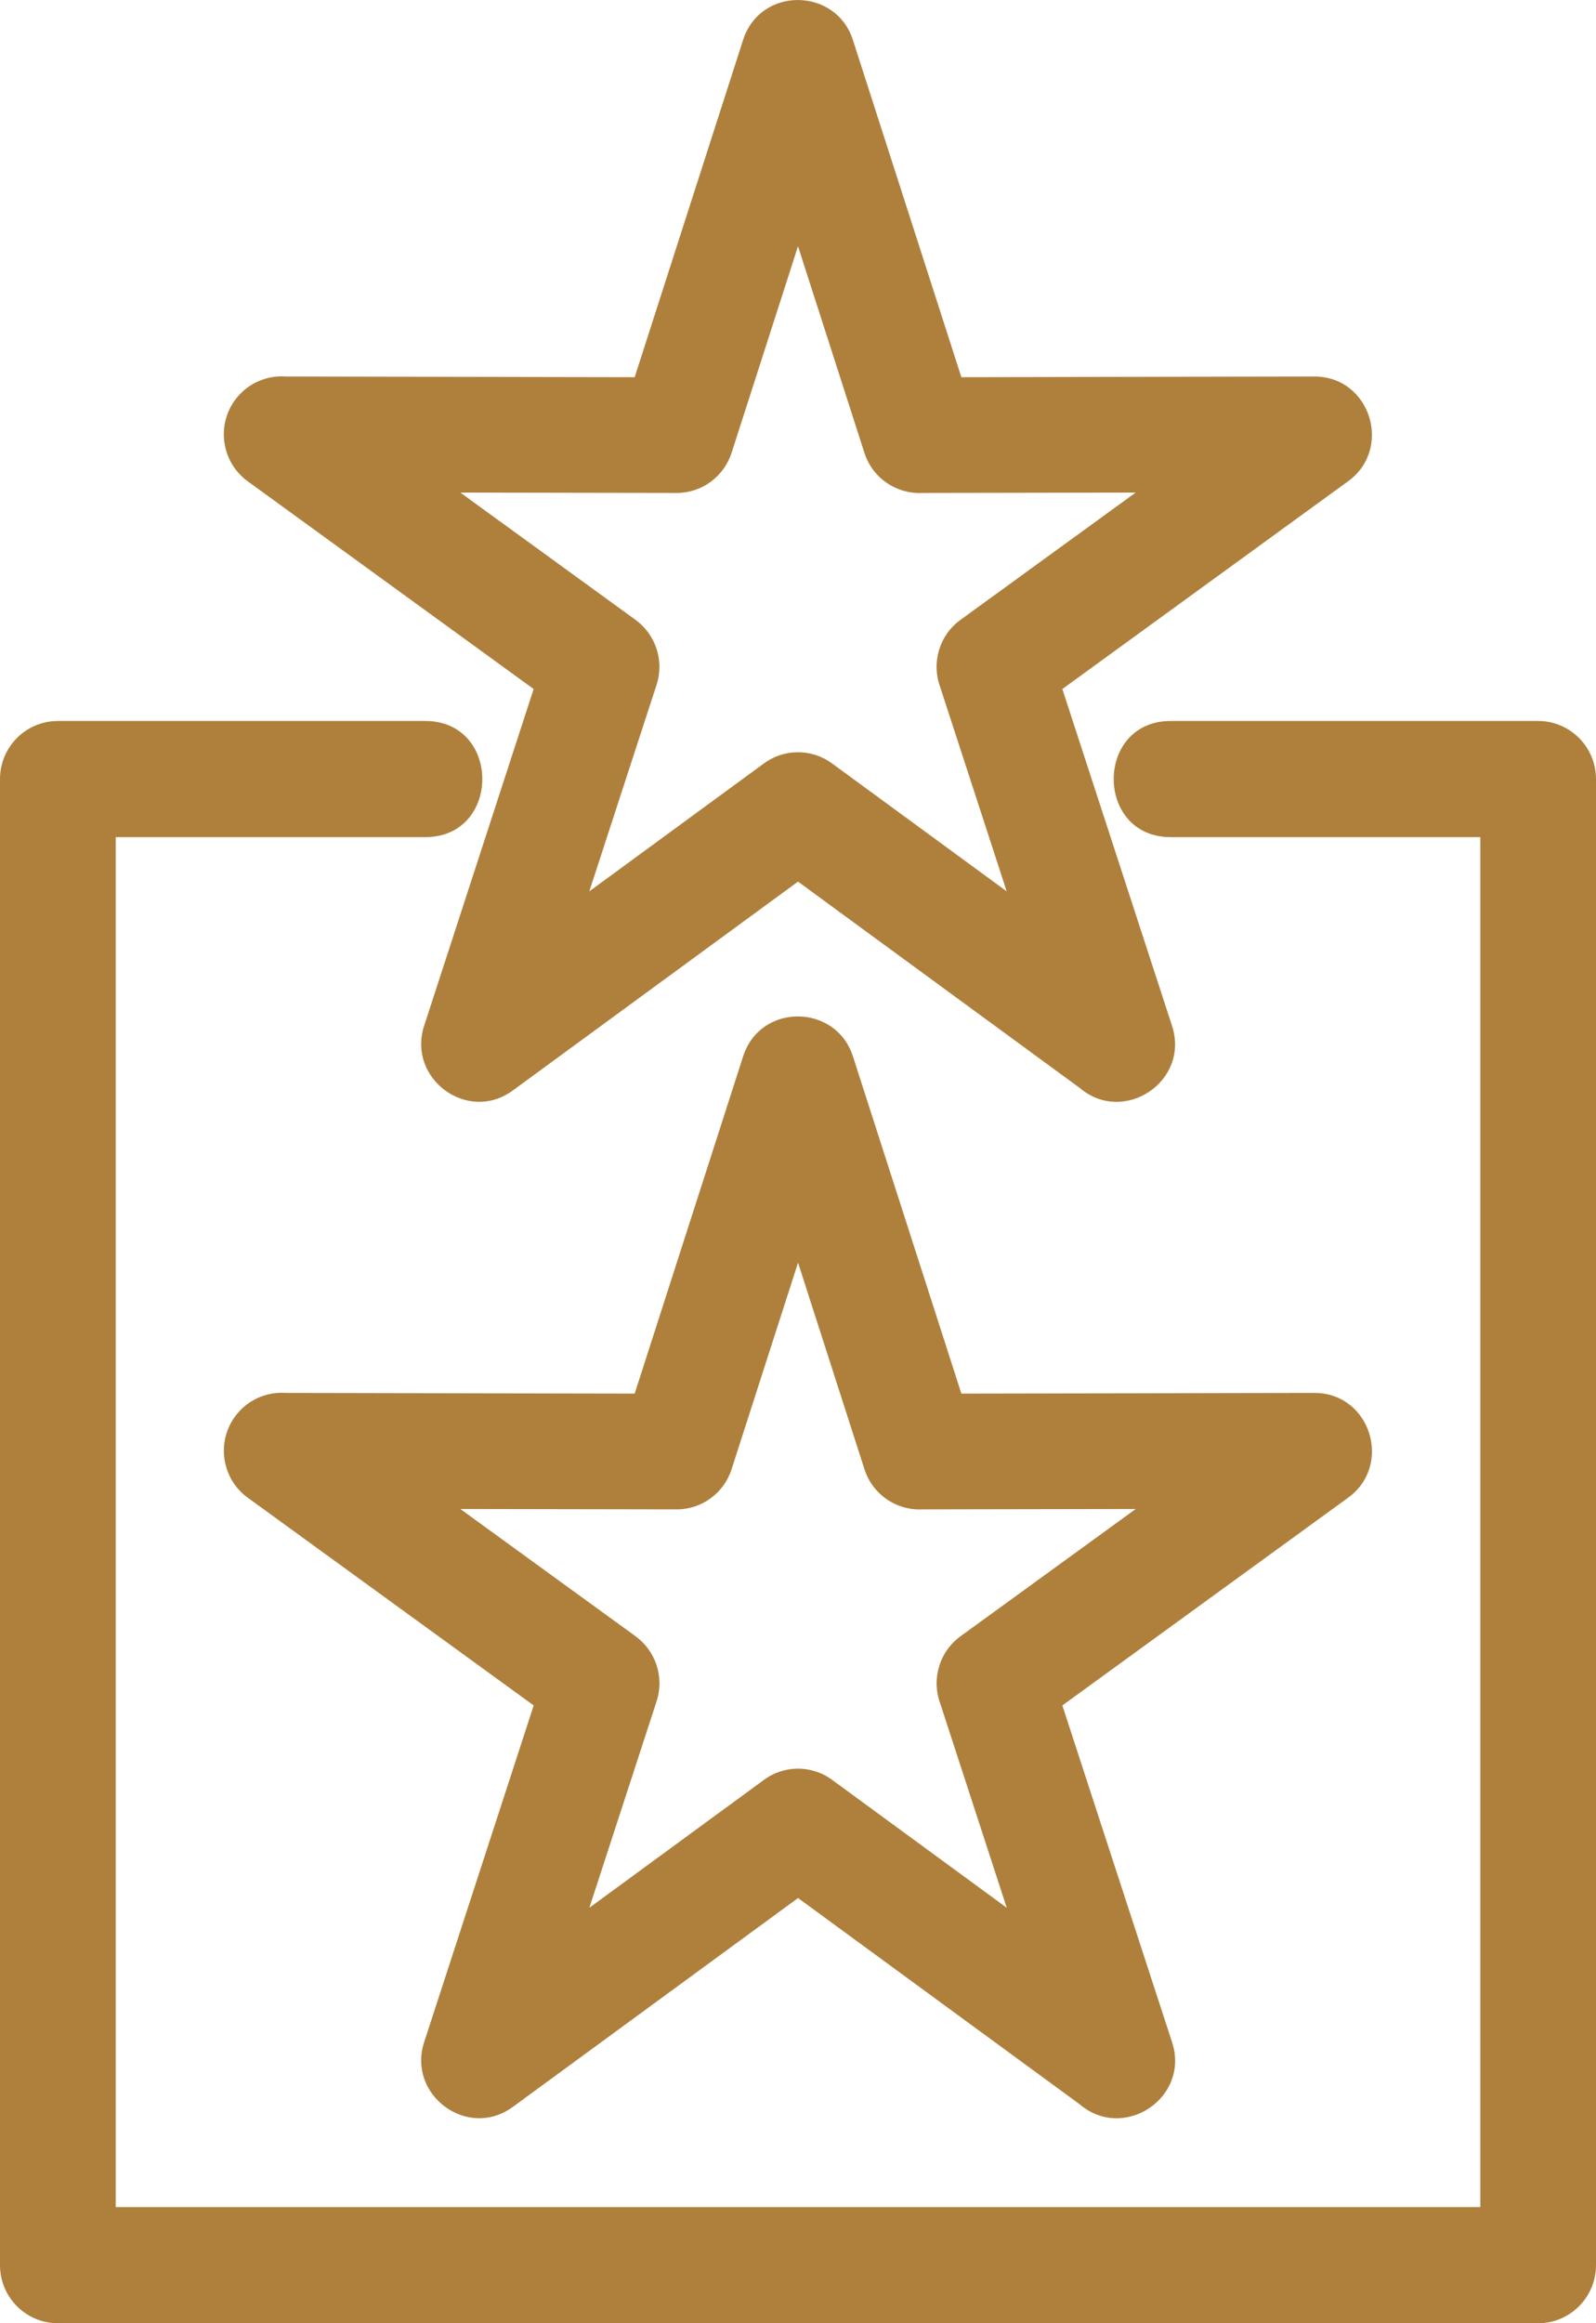
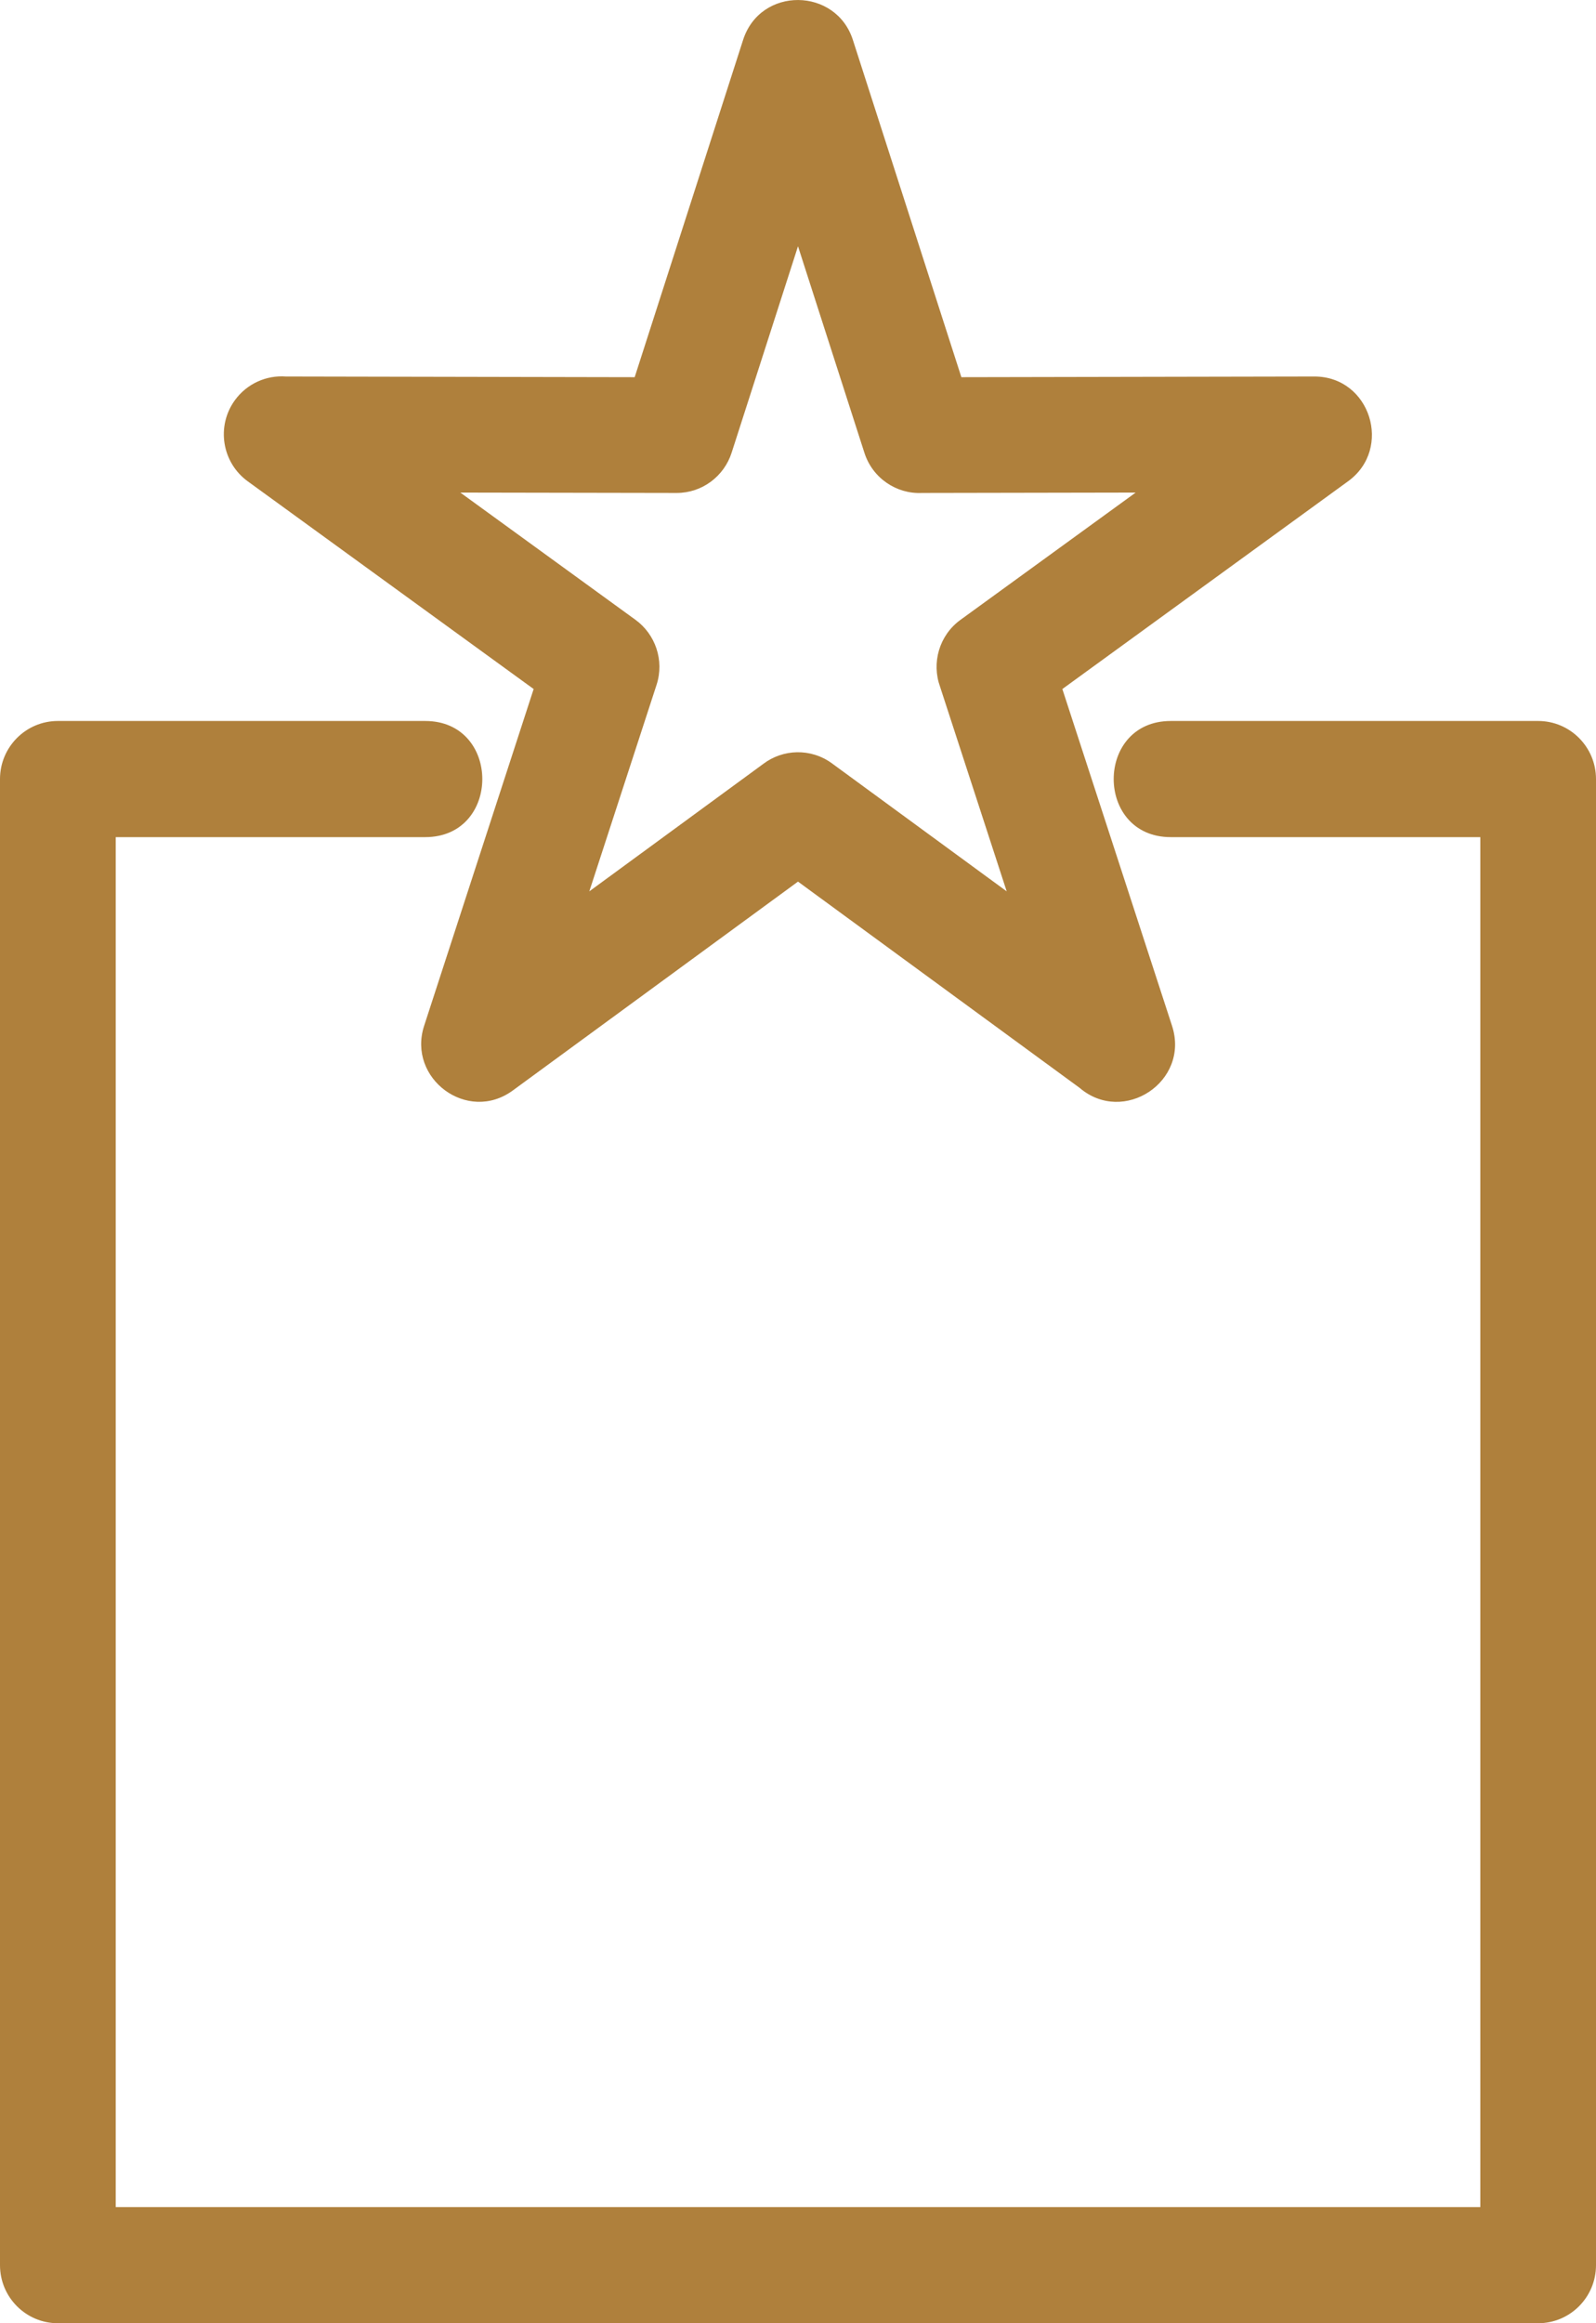
<svg xmlns="http://www.w3.org/2000/svg" width="33" height="48" viewBox="0 0 33 48" fill="none">
  <path d="M24.208 17.296C22.634 17.296 22.634 14.896 24.208 14.896H31.804C32.464 14.896 33 15.434 33 16.096V46.8C33 47.463 32.464 48 31.804 48H1.196C0.536 48 0 47.463 0 46.8V16.096C0 15.434 0.536 14.896 1.196 14.896H8.792C10.366 14.896 10.366 17.296 8.792 17.296H2.393V45.6H30.608V17.296H24.208ZM17.638 0.835L19.878 7.793L27.177 7.779C28.336 7.779 28.8 9.27 27.876 9.942L21.966 14.236L24.234 21.195C24.607 22.346 23.231 23.251 22.324 22.477L16.5 18.215L10.602 22.531C9.666 23.215 8.417 22.284 8.769 21.196L11.034 14.236L5.122 9.944C4.588 9.556 4.468 8.806 4.855 8.271C5.107 7.923 5.511 7.75 5.909 7.779L13.123 7.793L15.364 0.827C15.721 -0.288 17.294 -0.265 17.638 0.835ZM17.873 9.355L16.5 5.088L15.127 9.355C14.972 9.837 14.522 10.185 13.991 10.185L9.518 10.177L13.141 12.807C13.549 13.104 13.74 13.641 13.576 14.148L12.185 18.416L15.779 15.785C16.187 15.474 16.765 15.453 17.201 15.771L20.815 18.416L19.438 14.19C19.259 13.699 19.416 13.129 19.859 12.807L23.482 10.177L19.065 10.185C18.54 10.211 18.042 9.882 17.873 9.355Z" fill="#AF803C" />
-   <path d="M17.639 21.835L19.878 28.793L27.178 28.779C28.337 28.779 28.801 30.27 27.877 30.942L21.966 35.236L24.235 42.195C24.608 43.346 23.232 44.251 22.325 43.477L16.501 39.215L10.603 43.531C9.666 44.215 8.418 43.284 8.769 42.196L11.035 35.236L5.123 30.944C4.588 30.556 4.469 29.806 4.856 29.271C5.108 28.923 5.512 28.75 5.91 28.779L13.123 28.793L15.365 21.827C15.722 20.712 17.294 20.735 17.639 21.835ZM17.874 30.355L16.501 26.088L15.127 30.355C14.973 30.837 14.523 31.185 13.992 31.185L9.518 31.177L13.142 33.807C13.55 34.104 13.741 34.641 13.577 35.148L12.186 39.416L15.78 36.785C16.188 36.474 16.766 36.453 17.202 36.771L20.816 39.416L19.439 35.19C19.259 34.699 19.417 34.129 19.86 33.807L23.483 31.177L19.066 31.185C18.54 31.211 18.043 30.882 17.874 30.355Z" fill="#AF803C" />
</svg>